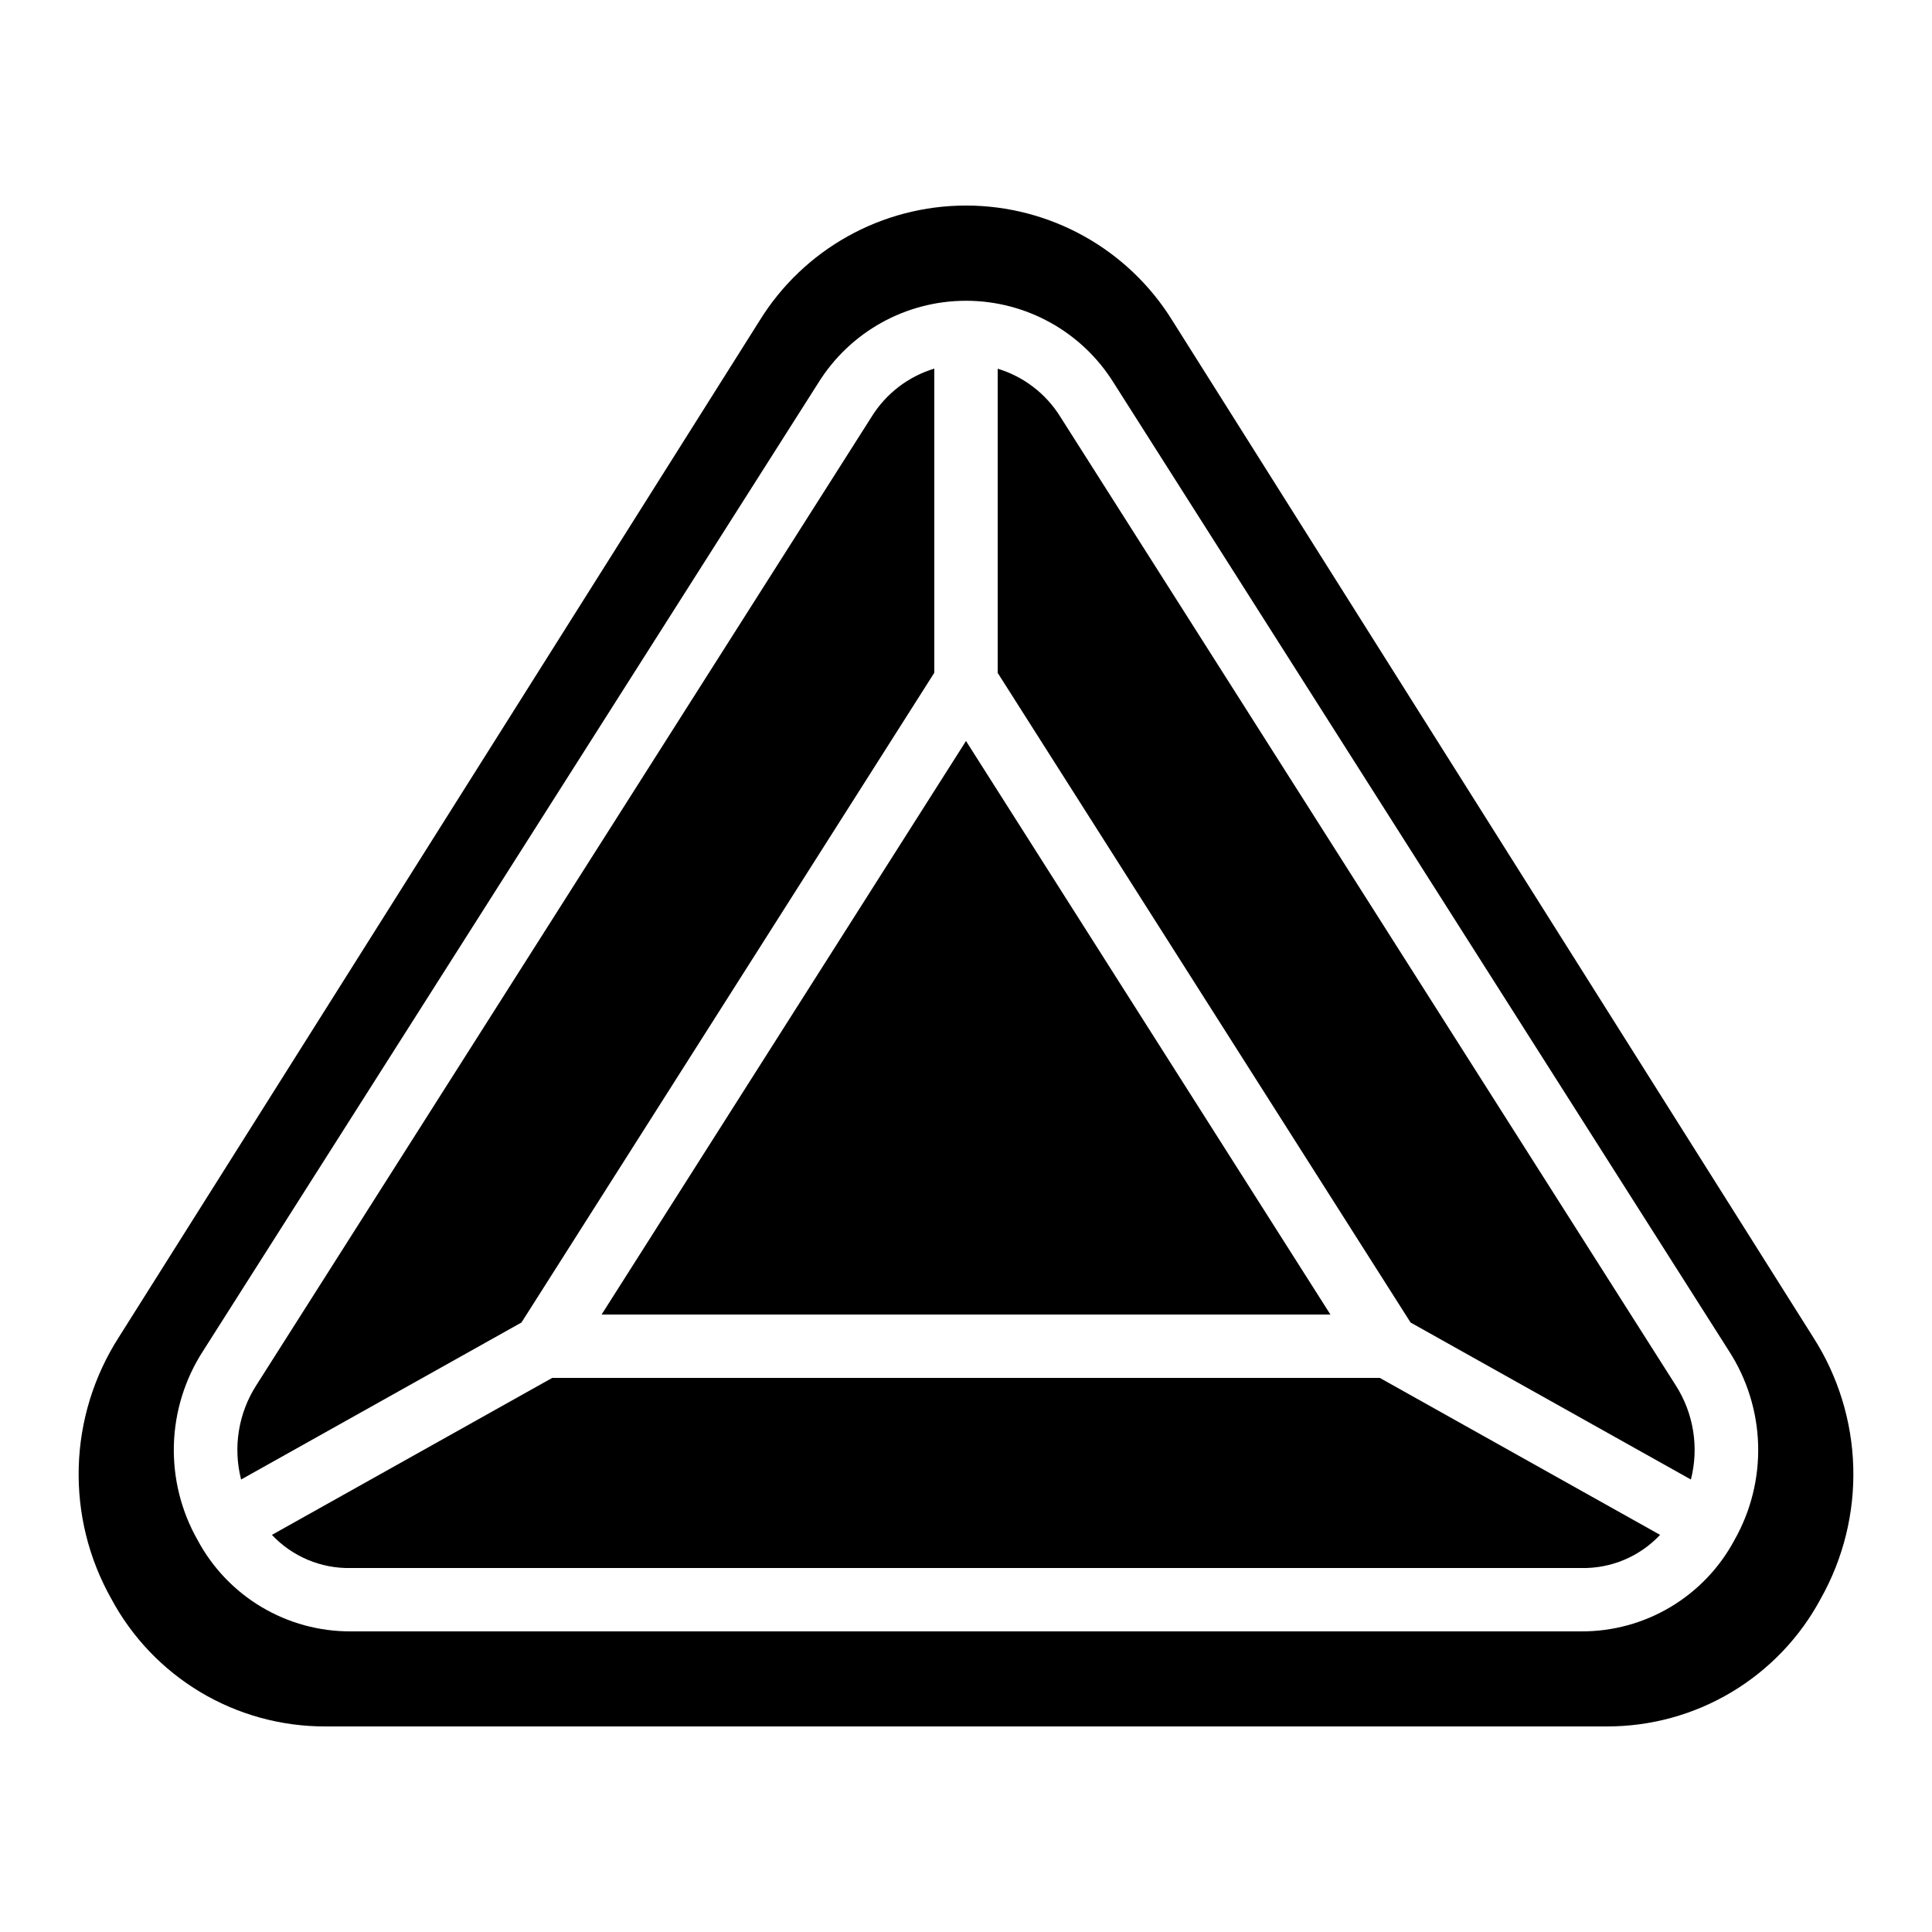
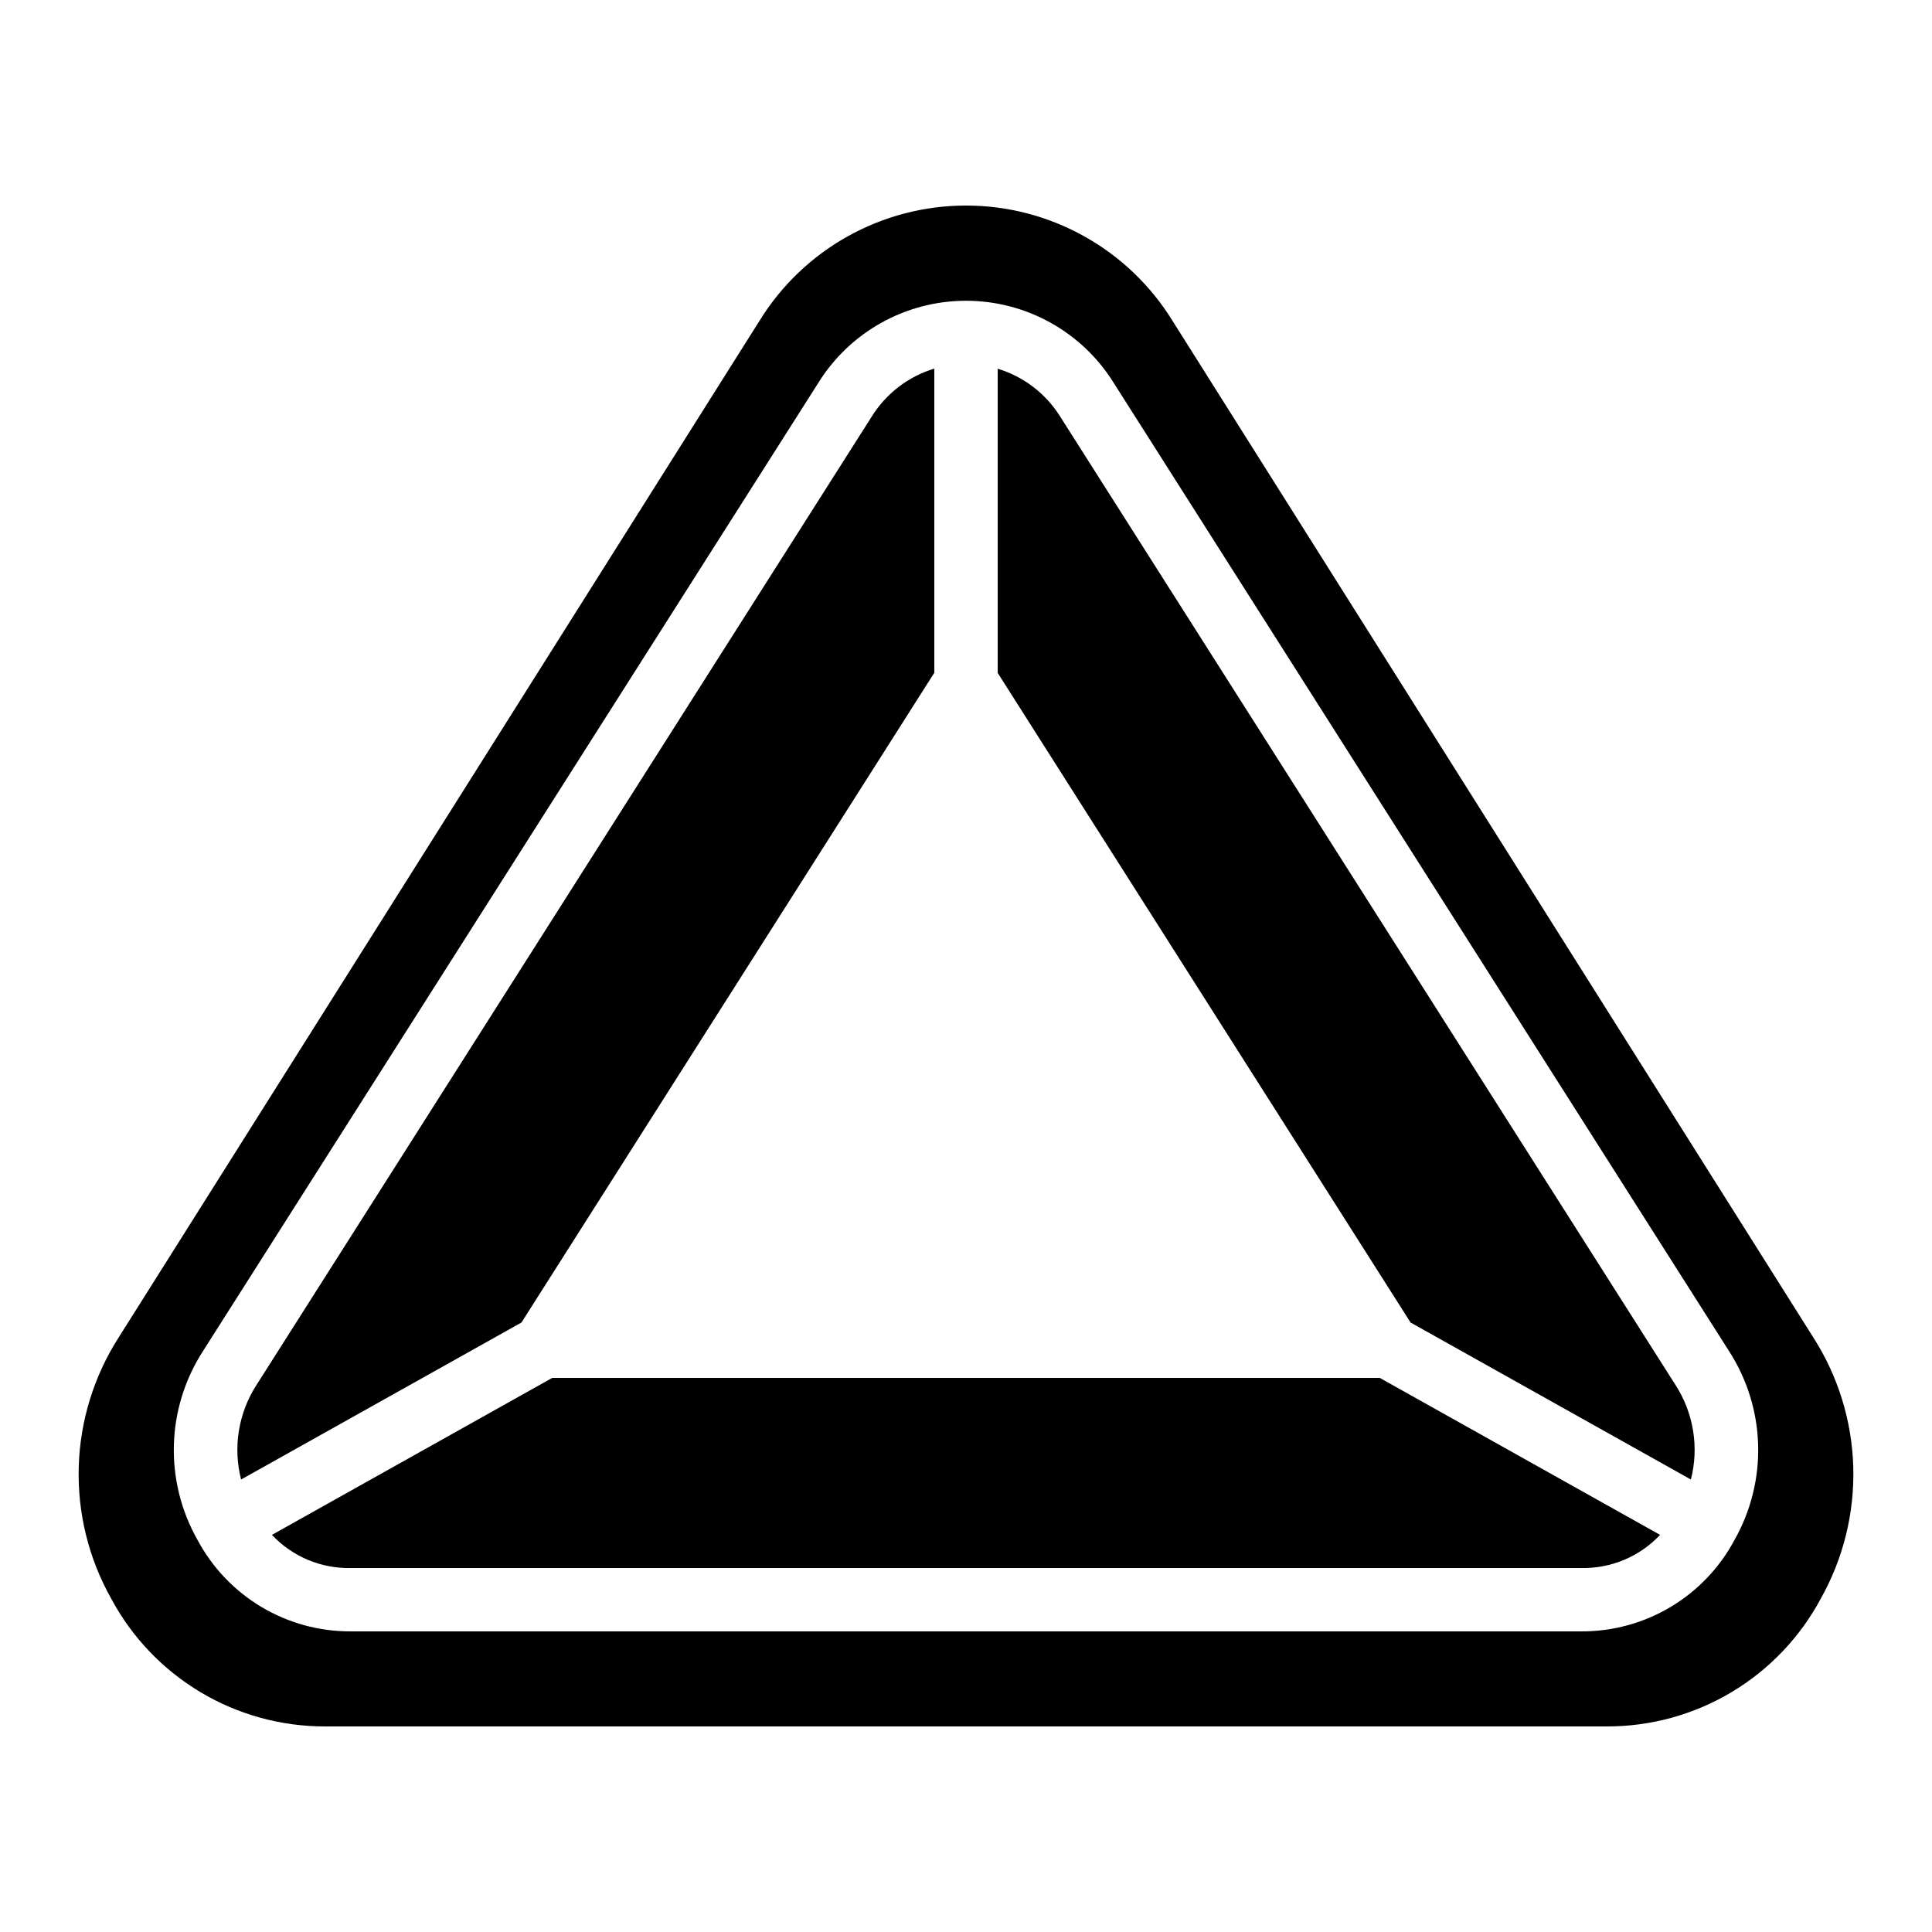
<svg xmlns="http://www.w3.org/2000/svg" fill="#000000" width="800px" height="800px" version="1.1" viewBox="144 144 512 512">
  <g>
    <path d="m454.73 229.02c-11.711-18.988-32.426-30.547-54.73-30.547-22.309 0-43.023 11.559-54.73 30.547l-169.83 269.43c-6.57 10.266-10.227 22.129-10.574 34.312-0.352 12.188 2.621 24.238 8.594 34.867 5.488 10.262 13.668 18.832 23.656 24.805 9.988 5.969 21.41 9.109 33.047 9.086h339.67c11.637 0.023 23.062-3.117 33.051-9.086 9.988-5.973 18.164-14.543 23.652-24.805 5.973-10.629 8.945-22.68 8.598-34.867-0.352-12.184-4.008-24.047-10.578-34.312zm148.91 323.12c-3.926 7.34-9.785 13.473-16.938 17.734-7.152 4.266-15.332 6.496-23.66 6.457h-326.08c-8.328 0.039-16.508-2.195-23.66-6.457-7.156-4.266-13.012-10.398-16.938-17.742-4.363-7.684-6.535-16.414-6.285-25.246 0.254-8.828 2.926-17.422 7.719-24.84l163.04-256.55c8.406-13.547 23.219-21.789 39.164-21.789 15.941 0 30.754 8.242 39.16 21.789l163.04 256.55c4.793 7.418 7.465 16.012 7.719 24.844 0.25 8.832-1.922 17.566-6.285 25.25z" />
    <path d="m391.6 322.29v-80.609c-6.898 2.09-12.801 6.621-16.602 12.746l-163.04 256.63c-4.777 7.414-6.25 16.484-4.066 25.031l74.305-41.613z" />
    <path d="m425 254.46c-3.801-6.125-9.703-10.66-16.602-12.746v80.609l109.42 172.16 74.285 41.605h0.004c2.184-8.547 0.711-17.617-4.066-25.031z" />
-     <path d="m496.57 492.36-96.57-151.99-96.566 151.99z" />
    <path d="m290.34 509.16-74.277 41.598c5.406 5.758 13.004 8.949 20.898 8.785h326.08c7.898 0.164 15.492-3.027 20.898-8.785l-74.277-41.598z" />
  </g>
</svg>